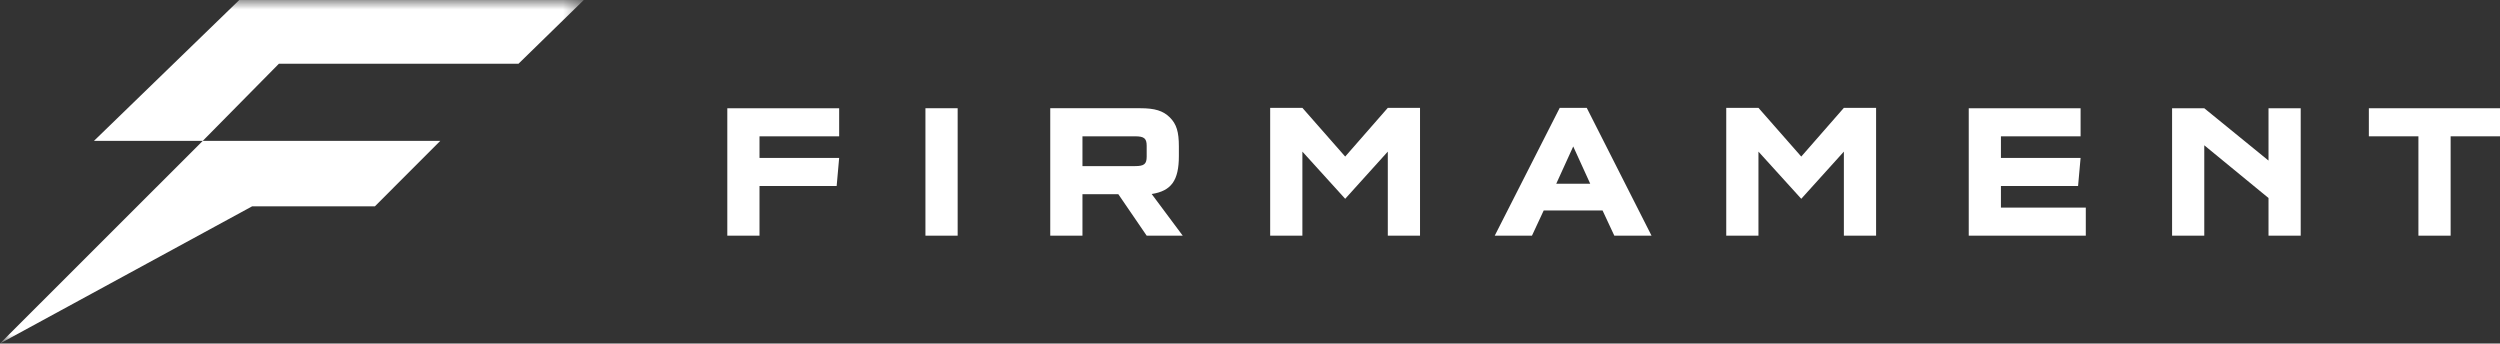
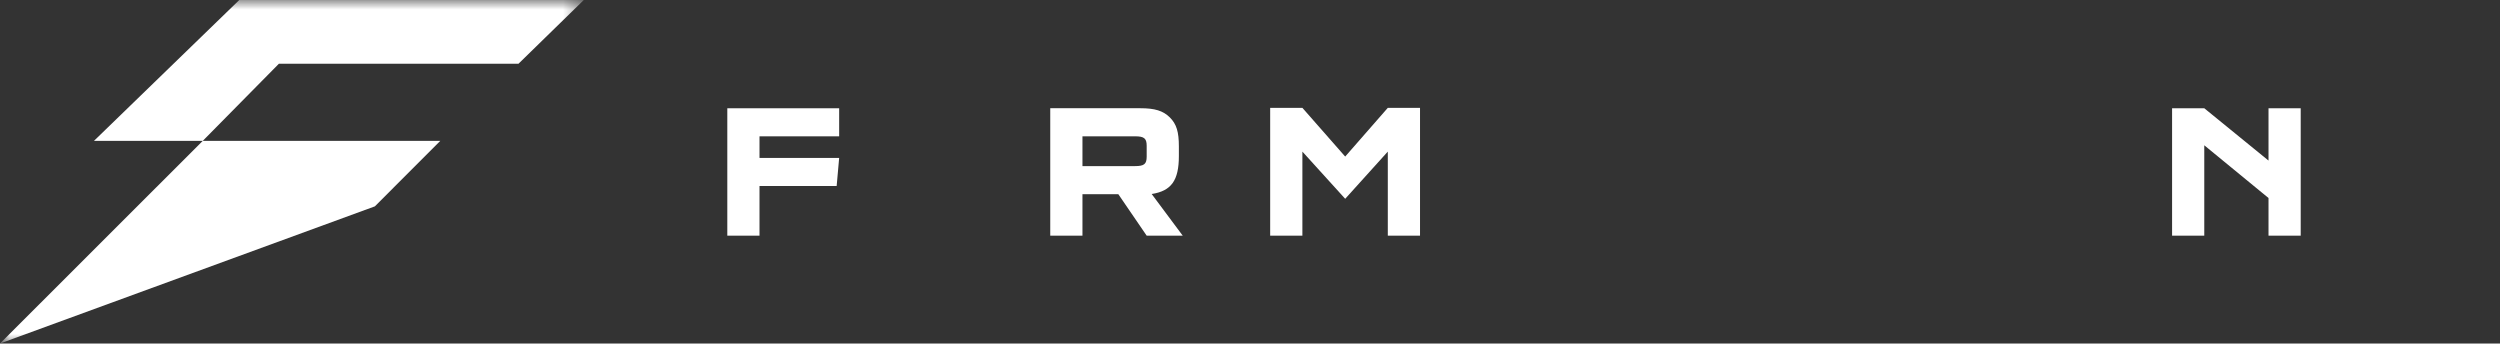
<svg xmlns="http://www.w3.org/2000/svg" xmlns:xlink="http://www.w3.org/1999/xlink" width="131px" height="18px" viewBox="0 0 131 18" version="1.1">
  <rect x="0" y="0" width="131" height="18" fill="#333333" stroke="none" />
  <title>Group</title>
  <defs>
    <polygon id="path-1" points="0 0 30.591 0 30.591 18 0 18" />
  </defs>
  <g id="Page-1" stroke="none" stroke-width="1" fill="none" fill-rule="evenodd">
    <g id="footer-copy-2" transform="translate(-536, -184)">
      <g id="Group-2" transform="translate(452, 175)">
        <g id="Group" transform="translate(84, 9)">
          <polygon id="Fill-1" fill="#FFFFFF" points="39.798 8.274 43.972 8.274 43.841 9.746 39.798 9.746 39.798 12.349 38.111 12.349 38.111 5.672 43.972 5.672 43.972 7.143 39.798 7.143" />
-           <polygon id="Fill-2" fill="#FFFFFF" points="48.493 12.349 50.181 12.349 50.181 5.671 48.493 5.671" />
          <g id="Group-20">
            <path d="M60.086,8.204 L60.086,7.643 C60.086,7.253 59.955,7.143 59.479,7.143 L56.721,7.143 L56.721,8.704 L59.479,8.704 C59.955,8.704 60.086,8.595 60.086,8.204 M61.299,6.152 C61.652,6.503 61.773,6.913 61.773,7.674 L61.773,8.174 C61.773,9.456 61.379,10.006 60.348,10.166 L61.975,12.349 L60.086,12.349 L58.6,10.176 L56.721,10.176 L56.721,12.349 L55.033,12.349 L55.033,5.671 L59.752,5.671 C60.51,5.671 60.945,5.801 61.299,6.152" id="Fill-3" fill="#FFFFFF" />
            <polygon id="Fill-5" fill="#FFFFFF" points="74.409 5.651 74.409 12.349 72.721 12.349 72.721 7.944 70.488 10.417 68.245 7.944 68.245 12.349 66.557 12.349 66.557 5.651 68.245 5.651 70.488 8.204 72.721 5.651" />
-             <path d="M81.548,9.626 L83.327,9.626 L82.437,7.674 L81.548,9.626 Z M80.275,12.349 L78.324,12.349 L81.73,5.651 L83.145,5.651 L86.54,12.349 L84.59,12.349 L83.973,11.027 L80.891,11.027 L80.275,12.349 Z" id="Fill-7" fill="#FFFFFF" />
-             <polygon id="Fill-9" fill="#FFFFFF" points="98.307 5.651 98.307 12.349 96.619 12.349 96.619 7.944 94.386 10.417 92.143 7.944 92.143 12.349 90.455 12.349 90.455 5.651 92.143 5.651 94.386 8.204 96.619 5.651" />
-             <polygon id="Fill-11" fill="#FFFFFF" points="104.849 8.274 109.023 8.274 108.891 9.746 104.849 9.746 104.849 10.877 109.296 10.877 109.296 12.349 103.162 12.349 103.162 5.672 109.023 5.672 109.023 7.143 104.849 7.143" />
            <polygon id="Fill-13" fill="#FFFFFF" points="113.817 12.349 113.817 5.672 115.504 5.672 118.87 8.414 118.87 5.672 120.557 5.672 120.557 12.349 118.87 12.349 118.87 10.376 115.504 7.613 115.504 12.349" />
-             <polygon id="Fill-15" fill="#FFFFFF" points="126.725 12.349 126.725 7.143 124.128 7.143 124.128 5.672 131 5.672 131 7.143 128.413 7.143 128.413 12.349" />
            <g id="Group-19">
              <mask id="mask-2" fill="white">
                <use xlink:href="#path-1" />
              </mask>
              <g id="Clip-18" />
-               <path d="M12.538,-0 L4.922,7.383 L10.623,7.383 L14.613,3.341 L27.168,3.341 L30.591,-0 L12.538,-0 Z M-0,18 L13.209,10.813 L19.643,10.813 L23.069,7.383 L10.623,7.383 L-0,18 Z" id="Fill-17" fill="#FFFFFF" mask="url(#mask-2)" />
+               <path d="M12.538,-0 L4.922,7.383 L10.623,7.383 L14.613,3.341 L27.168,3.341 L30.591,-0 L12.538,-0 Z M-0,18 L19.643,10.813 L23.069,7.383 L10.623,7.383 L-0,18 Z" id="Fill-17" fill="#FFFFFF" mask="url(#mask-2)" />
            </g>
          </g>
        </g>
      </g>
    </g>
  </g>
</svg>